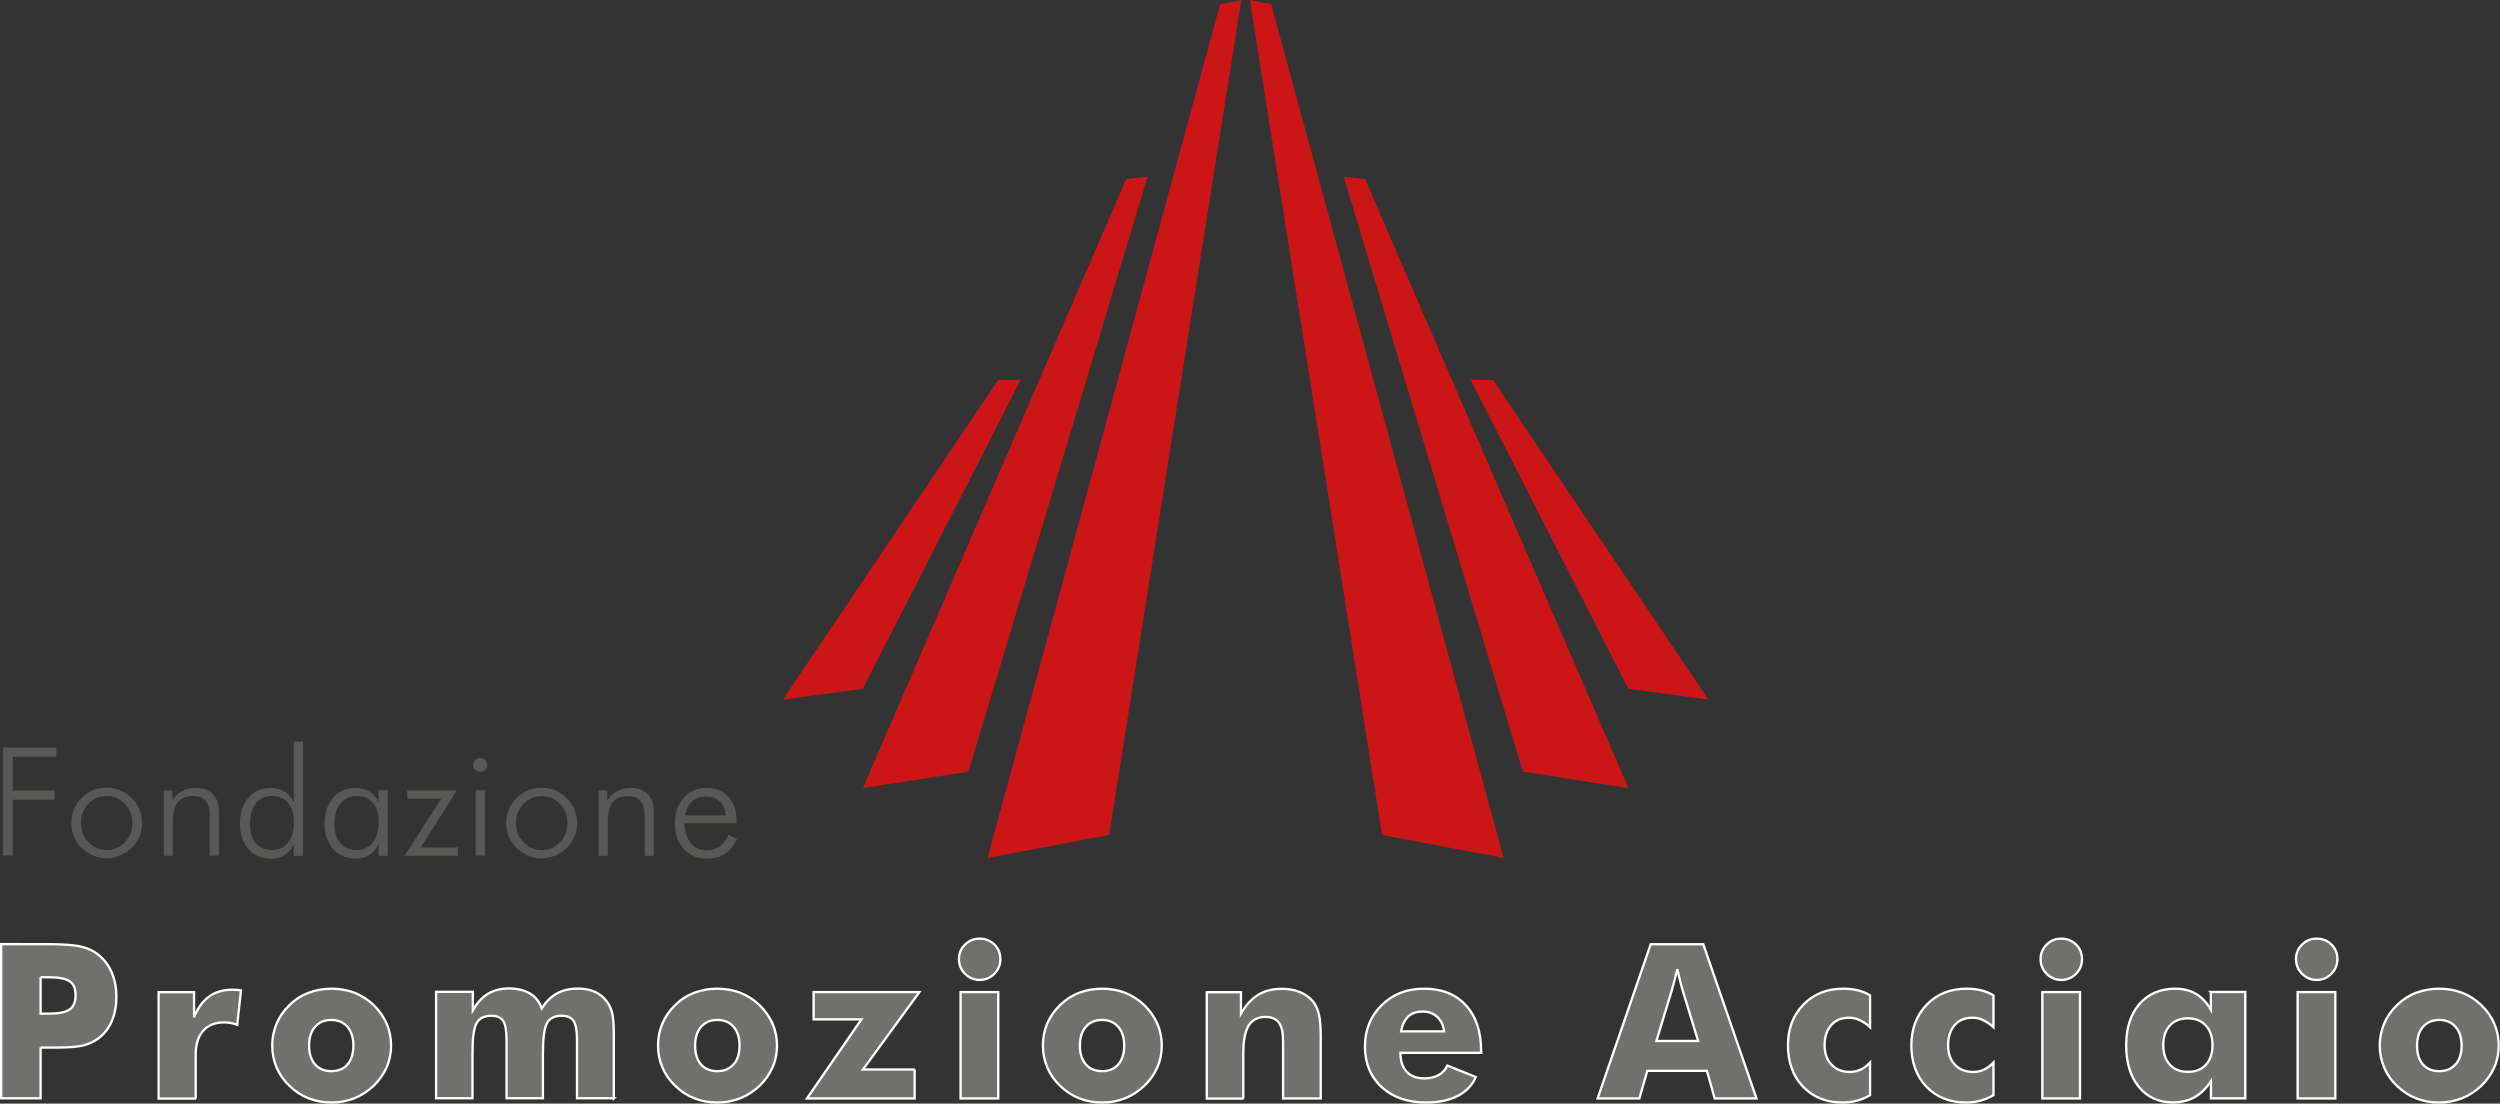
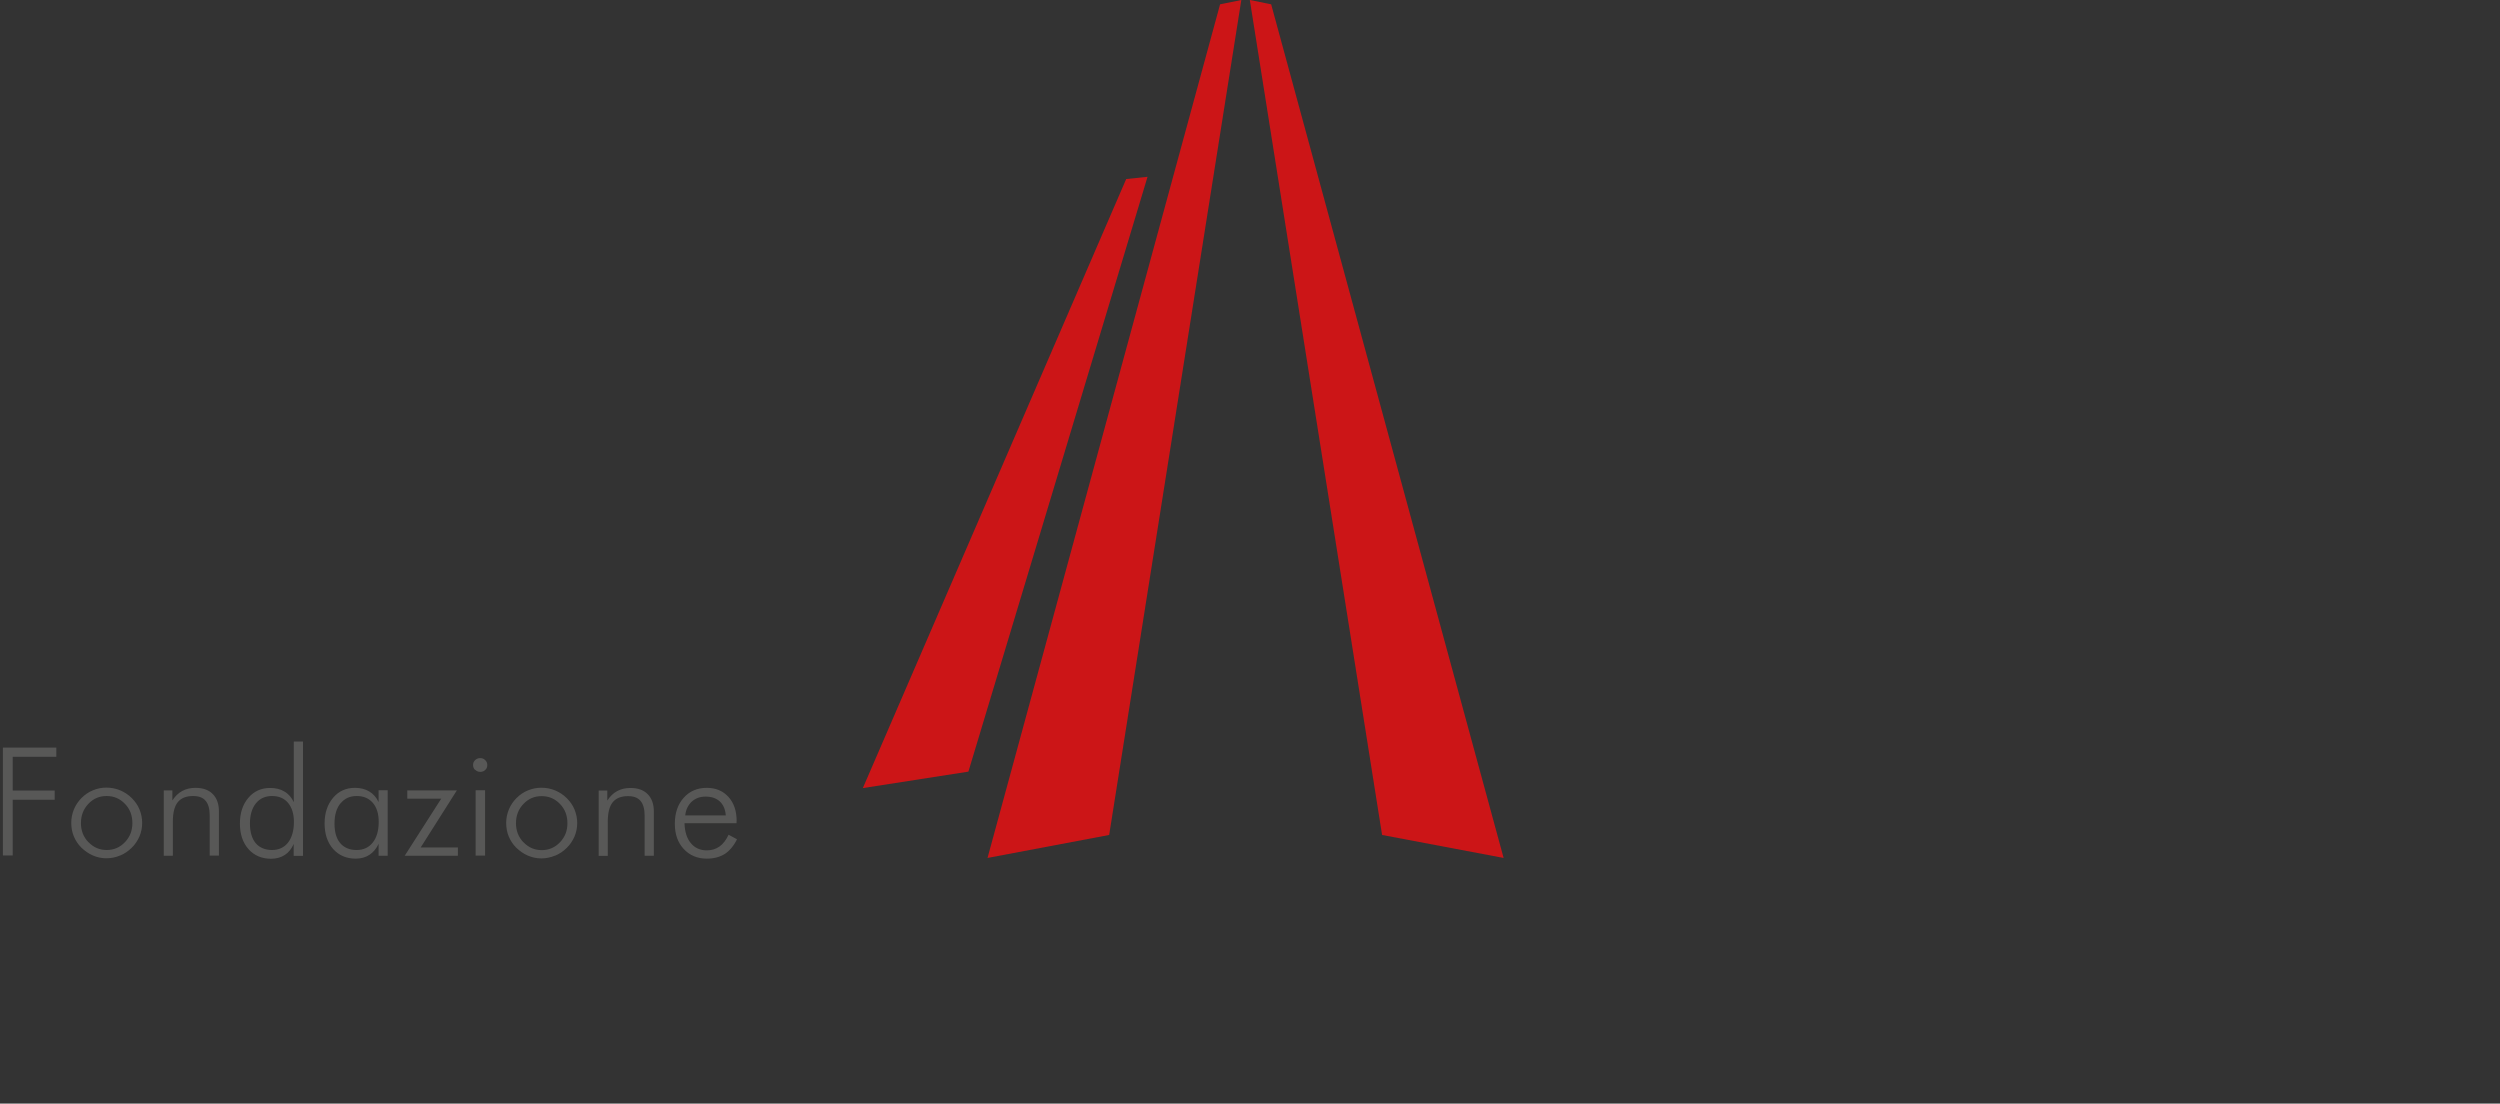
<svg xmlns="http://www.w3.org/2000/svg" id="Livello_2" viewBox="0 0 214.35 94.62">
  <rect x="0" y="0" width="214.35" height="94.62" fill="#333333" stroke="none" />
  <defs>
    <style>.cls-1{fill:#cc1517;}.cls-2{fill:#70706f;}.cls-3{fill:#585857;}.cls-4{fill:none;stroke:#fff;stroke-width:.2px;}</style>
  </defs>
  <g id="Layer_1">
-     <polyline class="cls-1" points="67.12 59.99 85.59 32.57 87.51 32.57 73.98 59.05 67.12 59.99" />
    <polyline class="cls-1" points="73.98 67.57 96.56 15.35 98.39 15.16 83.03 66.16 73.98 67.57" />
    <polyline class="cls-1" points="84.67 73.56 104.61 .37 106.43 0 95.1 71.59 84.67 73.56" />
-     <polyline class="cls-1" points="146.48 59.99 128.01 32.57 126.09 32.57 139.62 59.05 146.48 59.99" />
-     <polyline class="cls-1" points="139.62 67.57 117.04 15.35 115.21 15.16 130.57 66.16 139.62 67.57" />
    <polyline class="cls-1" points="128.92 73.56 108.99 .37 107.16 0 118.5 71.59 128.92 73.56" />
-     <path class="cls-2" d="m3.48,89.82h1.26c1.11,0,1.92-.06,2.42-.19.5-.13.94-.34,1.32-.63.49-.38.87-.88,1.12-1.48.25-.6.38-1.29.38-2.08,0-.74-.13-1.41-.38-2.02-.26-.61-.63-1.11-1.11-1.51-.41-.35-.92-.6-1.51-.74-.59-.15-1.63-.22-3.1-.22H.1v13.22h3.38v-4.36h0Zm0-6.03h.72c.85,0,1.44.12,1.78.35.34.23.5.63.5,1.19s-.17.98-.51,1.22c-.34.24-.94.36-1.81.36h-.68v-3.12h0Zm13.3,10.39v-3.76c0-.88.21-1.56.64-2.04.42-.48,1.02-.72,1.81-.72.17,0,.35.02.54.05.19.03.38.08.57.15l.32-2.95c-.13-.02-.26-.03-.39-.04-.13,0-.26-.01-.38-.01-.77,0-1.43.2-1.97.59-.54.39-.97.98-1.28,1.77v-2.15h-3.04v9.12h3.2Zm13.03-2.92c-.34.39-.81.58-1.4.58s-1.06-.19-1.4-.58c-.34-.39-.51-.93-.51-1.61s.17-1.22.51-1.61c.34-.39.8-.59,1.39-.59s1.05.2,1.39.59c.34.39.51.93.51,1.61s-.17,1.22-.51,1.61h0Zm3.34-3.49c-.25-.59-.63-1.12-1.12-1.6-.48-.46-1.03-.81-1.63-1.05-.61-.23-1.27-.35-1.97-.35s-1.36.12-1.97.35c-.61.23-1.16.58-1.63,1.05-.49.47-.86,1-1.11,1.59-.25.59-.38,1.22-.38,1.89s.13,1.29.38,1.88c.25.59.62,1.12,1.1,1.57.48.47,1.03.83,1.64,1.07.61.24,1.27.36,1.96.36s1.33-.12,1.95-.36c.61-.24,1.16-.6,1.66-1.07.49-.47.86-1,1.12-1.59.26-.59.38-1.21.38-1.87s-.13-1.29-.38-1.88h0Zm19.48,6.41v-5.43c0-.87-.05-1.49-.14-1.88-.09-.38-.25-.72-.47-1.01-.28-.37-.62-.64-1.03-.83-.41-.18-.89-.27-1.44-.27-.69,0-1.29.14-1.8.42-.51.28-.94.71-1.3,1.28-.2-.57-.54-1-1.02-1.28-.47-.28-1.08-.43-1.82-.43-.67,0-1.26.15-1.76.45-.5.3-.94.78-1.31,1.42v-1.58h-3.15v9.12h3.12v-3.87c0-1.31.12-2.17.36-2.58.24-.41.66-.62,1.26-.62.48,0,.81.15,1.01.44.19.29.29.84.29,1.65v4.98h3.12v-3.87c0-1.29.12-2.15.35-2.57.23-.42.65-.63,1.26-.63.48,0,.82.15,1.02.45.2.3.29.85.29,1.64v4.98h3.18Zm10.26-2.92c-.34.39-.8.58-1.39.58s-1.06-.19-1.4-.58c-.34-.39-.5-.93-.5-1.61s.17-1.22.51-1.61c.34-.39.8-.59,1.4-.59s1.05.2,1.39.59c.34.39.51.93.51,1.61s-.17,1.22-.51,1.61h0Zm3.34-3.49c-.25-.59-.63-1.12-1.12-1.6-.48-.46-1.03-.81-1.64-1.05-.61-.23-1.26-.35-1.97-.35s-1.36.12-1.97.35c-.61.23-1.16.58-1.63,1.05-.49.47-.86,1-1.11,1.59-.25.59-.37,1.22-.37,1.89s.13,1.29.38,1.88c.25.59.62,1.12,1.1,1.57.48.47,1.03.83,1.64,1.07.61.24,1.27.36,1.97.36s1.33-.12,1.95-.36c.61-.24,1.16-.6,1.66-1.07.49-.47.86-1,1.12-1.59.26-.59.38-1.21.38-1.87s-.13-1.29-.38-1.88h0Zm12.2,3.93h-4.44l4.84-6.64h-9.07v2.34h4.1l-4.67,6.78h9.23v-2.48h0Zm4.31-8.21c.35.35.77.53,1.25.53s.91-.17,1.26-.52c.35-.35.52-.77.52-1.27s-.17-.91-.51-1.25c-.34-.33-.76-.5-1.27-.5s-.9.17-1.25.51c-.35.34-.52.76-.52,1.24s.17.91.52,1.26h0Zm2.85,10.69v-9.12h-3.23v9.12h3.23Zm10.3-2.92c-.34.39-.81.58-1.39.58s-1.06-.19-1.4-.58c-.34-.39-.51-.93-.51-1.61s.17-1.22.51-1.61c.34-.39.8-.59,1.39-.59s1.05.2,1.39.59c.34.39.51.93.51,1.61s-.17,1.22-.51,1.61h0Zm3.33-3.49c-.25-.59-.63-1.12-1.12-1.6-.48-.46-1.03-.81-1.63-1.05-.61-.23-1.26-.35-1.97-.35s-1.36.12-1.97.35c-.61.23-1.15.58-1.63,1.05-.49.47-.86,1-1.11,1.59-.25.59-.37,1.22-.37,1.89s.13,1.29.38,1.88c.25.59.62,1.12,1.1,1.57.48.47,1.03.83,1.64,1.07.61.24,1.27.36,1.96.36s1.34-.12,1.95-.36c.61-.24,1.16-.6,1.66-1.07.49-.47.86-1,1.12-1.59.26-.59.38-1.21.38-1.87s-.13-1.29-.38-1.88h0Zm7.38,6.41v-3.84c0-1.11.15-1.91.46-2.41.31-.49.79-.74,1.46-.74.52,0,.9.17,1.14.5.24.33.35.86.35,1.59v4.9h3.23v-5.23c0-.87-.05-1.53-.15-1.96-.1-.44-.27-.81-.51-1.12-.29-.35-.66-.62-1.12-.81-.46-.19-.98-.28-1.57-.28-.78,0-1.45.17-2.01.51-.56.34-1.05.88-1.48,1.62v-1.84h-2.93v9.12h3.15Zm13.53-5.75c.1-.57.31-.99.62-1.28.31-.29.72-.42,1.25-.42.48,0,.89.15,1.23.46.33.31.53.73.59,1.24h-3.68Zm6.86,1.67c0-1.66-.44-2.96-1.31-3.91-.87-.95-2.06-1.42-3.57-1.42s-2.68.47-3.64,1.41c-.96.94-1.44,2.12-1.44,3.54s.48,2.61,1.44,3.49c.96.88,2.23,1.32,3.82,1.32,1.06,0,1.96-.19,2.7-.57.73-.38,1.25-.92,1.54-1.62l-2.43-.98c-.17.36-.43.64-.76.82-.33.18-.74.28-1.23.28-.65,0-1.15-.19-1.5-.57-.35-.38-.54-.92-.54-1.62h6.93v-.15h0Zm16.36-5.22c.08-.27.15-.55.23-.85.08-.29.15-.61.23-.93.11.46.21.84.28,1.14.07.29.13.51.17.64l1.34,4.37h-3.58l1.33-4.37h0Zm-2.79,9.3l.68-2.37h5.11l.67,2.37h3.58l-4.56-13.22h-4.51l-4.55,13.22h3.58Zm19.78-8.84c-.33-.2-.68-.34-1.05-.43-.37-.09-.79-.14-1.25-.14-1.39,0-2.52.45-3.41,1.36-.89.91-1.33,2.07-1.33,3.5s.43,2.65,1.3,3.55c.87.9,2,1.35,3.4,1.35.41,0,.8-.05,1.19-.15.38-.1.77-.26,1.15-.48v-2.8c-.26.27-.53.48-.82.61-.29.13-.59.2-.91.2-.66,0-1.19-.21-1.58-.63-.39-.41-.59-.97-.59-1.67s.19-1.29.57-1.72c.37-.42.88-.63,1.52-.63.32,0,.62.06.91.2.29.13.59.33.9.61v-2.72h0Zm10.58,0c-.33-.2-.68-.34-1.05-.43-.37-.09-.79-.14-1.25-.14-1.39,0-2.53.45-3.41,1.36-.88.91-1.33,2.07-1.33,3.5s.43,2.65,1.3,3.55c.87.9,2,1.35,3.4,1.35.41,0,.8-.05,1.19-.15.38-.1.77-.26,1.15-.48v-2.8c-.26.27-.53.48-.82.61-.29.13-.59.2-.91.2-.66,0-1.19-.21-1.58-.63-.39-.41-.58-.97-.58-1.67s.19-1.29.56-1.72c.37-.42.88-.63,1.52-.63.32,0,.62.06.91.2.29.13.59.33.9.61v-2.72h0Zm4.56-1.85c.35.35.77.53,1.25.53s.91-.17,1.26-.52c.35-.35.52-.77.52-1.27s-.17-.91-.51-1.25c-.34-.33-.76-.5-1.27-.5s-.91.17-1.25.51c-.34.34-.52.76-.52,1.24s.17.91.52,1.26h0Zm2.86,10.69v-9.12h-3.23v9.12h3.23Zm10.8-2.89c-.38.41-.89.61-1.55.61s-1.16-.2-1.54-.61c-.38-.41-.57-.97-.57-1.68s.19-1.28.56-1.68c.37-.41.89-.62,1.54-.62s1.17.21,1.55.62c.38.41.57.97.57,1.68s-.19,1.27-.57,1.68h0Zm.42-6.23v1.51c-.35-.61-.78-1.06-1.28-1.36-.5-.29-1.09-.44-1.77-.44-1.29,0-2.31.44-3.07,1.31-.76.88-1.14,2.06-1.14,3.54s.36,2.68,1.09,3.57c.73.89,1.7,1.33,2.91,1.33.71,0,1.33-.15,1.85-.44.53-.29,1-.76,1.42-1.39v1.48h2.94v-9.12h-2.96Zm7.82-1.57c.35.35.77.53,1.25.53s.91-.17,1.26-.52c.34-.35.52-.77.52-1.27s-.17-.91-.51-1.25c-.34-.33-.76-.5-1.27-.5s-.91.17-1.25.51c-.35.34-.52.76-.52,1.24s.17.91.52,1.26h0Zm2.85,10.69v-9.12h-3.23v9.12h3.23Zm10.3-2.92c-.34.39-.8.58-1.39.58s-1.06-.19-1.4-.58c-.34-.39-.5-.93-.5-1.61s.17-1.22.51-1.61c.34-.39.81-.59,1.4-.59s1.05.2,1.39.59c.34.39.52.93.52,1.61s-.17,1.22-.51,1.61h0Zm3.33-3.49c-.25-.59-.62-1.12-1.12-1.6-.48-.46-1.03-.81-1.63-1.05-.61-.23-1.26-.35-1.97-.35s-1.36.12-1.98.35c-.61.23-1.15.58-1.63,1.05-.49.47-.86,1-1.11,1.59-.25.59-.38,1.22-.38,1.89s.13,1.29.38,1.88c.25.59.62,1.12,1.1,1.57.48.47,1.03.83,1.64,1.07.61.24,1.27.36,1.97.36s1.33-.12,1.95-.36c.61-.24,1.16-.6,1.66-1.07.49-.47.86-1,1.12-1.59.26-.59.38-1.21.38-1.87s-.13-1.29-.38-1.88" />
-     <path class="cls-4" d="m3.48,89.82h1.26c1.11,0,1.92-.06,2.42-.19.5-.13.94-.34,1.32-.63.49-.38.87-.88,1.12-1.48.25-.6.38-1.29.38-2.08,0-.74-.13-1.41-.38-2.02-.26-.61-.63-1.11-1.11-1.51-.41-.35-.92-.6-1.51-.74-.59-.15-1.63-.22-3.1-.22H.1v13.22h3.38v-4.36h0Zm0-6.03h.72c.85,0,1.44.12,1.78.35.34.23.5.63.5,1.19s-.17.98-.51,1.22c-.34.24-.94.36-1.81.36h-.68v-3.12h0Zm13.3,10.39v-3.76c0-.88.21-1.56.64-2.04.42-.48,1.02-.72,1.81-.72.17,0,.35.02.54.05.19.03.38.08.57.15l.32-2.95c-.13-.02-.26-.03-.39-.04-.13,0-.26-.01-.38-.01-.77,0-1.43.2-1.97.59-.54.39-.97.98-1.28,1.77v-2.15h-3.04v9.12h3.2Zm13.03-2.92c-.34.39-.81.58-1.4.58s-1.06-.19-1.4-.58c-.34-.39-.51-.93-.51-1.61s.17-1.22.51-1.61c.34-.39.8-.59,1.39-.59s1.05.2,1.39.59c.34.39.51.93.51,1.61s-.17,1.22-.51,1.61h0Zm3.34-3.49c-.25-.59-.63-1.12-1.12-1.6-.48-.46-1.03-.81-1.63-1.05-.61-.23-1.27-.35-1.97-.35s-1.36.12-1.97.35c-.61.23-1.16.58-1.63,1.05-.49.47-.86,1-1.11,1.59-.25.59-.38,1.22-.38,1.89s.13,1.29.38,1.88c.25.59.62,1.12,1.1,1.57.48.47,1.03.83,1.64,1.07.61.24,1.27.36,1.96.36s1.33-.12,1.95-.36c.61-.24,1.16-.6,1.66-1.07.49-.47.86-1,1.12-1.59.26-.59.38-1.21.38-1.87s-.13-1.29-.38-1.88h0Zm19.48,6.41v-5.43c0-.87-.05-1.49-.14-1.88-.09-.38-.25-.72-.47-1.01-.28-.37-.62-.64-1.03-.83-.41-.18-.89-.27-1.44-.27-.69,0-1.29.14-1.8.42-.51.28-.94.71-1.3,1.28-.2-.57-.54-1-1.02-1.28-.47-.28-1.08-.43-1.82-.43-.67,0-1.26.15-1.76.45-.5.3-.94.78-1.31,1.42v-1.58h-3.15v9.12h3.12v-3.87c0-1.31.12-2.17.36-2.58.24-.41.66-.62,1.26-.62.48,0,.81.15,1.01.44.19.29.29.84.29,1.65v4.98h3.12v-3.87c0-1.29.12-2.15.35-2.57.23-.42.65-.63,1.26-.63.48,0,.82.15,1.02.45.2.3.29.85.29,1.64v4.98h3.18Zm10.26-2.92c-.34.39-.8.58-1.39.58s-1.06-.19-1.4-.58c-.34-.39-.5-.93-.5-1.61s.17-1.22.51-1.61c.34-.39.8-.59,1.4-.59s1.05.2,1.39.59c.34.39.51.93.51,1.61s-.17,1.22-.51,1.61h0Zm3.34-3.49c-.25-.59-.63-1.12-1.12-1.6-.48-.46-1.03-.81-1.64-1.05-.61-.23-1.26-.35-1.97-.35s-1.36.12-1.97.35c-.61.23-1.16.58-1.63,1.05-.49.47-.86,1-1.11,1.59-.25.59-.37,1.22-.37,1.89s.13,1.29.38,1.88c.25.59.62,1.12,1.1,1.57.48.47,1.03.83,1.64,1.07.61.24,1.27.36,1.97.36s1.33-.12,1.95-.36c.61-.24,1.16-.6,1.66-1.07.49-.47.86-1,1.12-1.59.26-.59.38-1.21.38-1.87s-.13-1.29-.38-1.88h0Zm12.2,3.93h-4.44l4.84-6.64h-9.07v2.34h4.1l-4.67,6.78h9.23v-2.48h0Zm4.31-8.21c.35.35.77.53,1.25.53s.91-.17,1.26-.52c.35-.35.52-.77.52-1.27s-.17-.91-.51-1.25c-.34-.33-.76-.5-1.27-.5s-.9.17-1.25.51c-.35.34-.52.76-.52,1.24s.17.91.52,1.26h0Zm2.85,10.69v-9.12h-3.23v9.12h3.23Zm10.3-2.92c-.34.39-.81.58-1.39.58s-1.06-.19-1.4-.58c-.34-.39-.51-.93-.51-1.61s.17-1.22.51-1.61c.34-.39.8-.59,1.39-.59s1.05.2,1.39.59c.34.39.51.93.51,1.61s-.17,1.22-.51,1.61h0Zm3.33-3.49c-.25-.59-.63-1.12-1.12-1.6-.48-.46-1.03-.81-1.63-1.05-.61-.23-1.26-.35-1.97-.35s-1.36.12-1.97.35c-.61.23-1.15.58-1.63,1.05-.49.47-.86,1-1.11,1.59-.25.59-.37,1.22-.37,1.89s.13,1.29.38,1.88c.25.59.62,1.12,1.1,1.57.48.47,1.03.83,1.64,1.07.61.24,1.27.36,1.96.36s1.34-.12,1.95-.36c.61-.24,1.16-.6,1.66-1.07.49-.47.86-1,1.12-1.59.26-.59.38-1.21.38-1.87s-.13-1.29-.38-1.88h0Zm7.38,6.41v-3.84c0-1.11.15-1.91.46-2.41.31-.49.79-.74,1.46-.74.52,0,.9.17,1.14.5.24.33.35.86.35,1.59v4.9h3.23v-5.23c0-.87-.05-1.53-.15-1.96-.1-.44-.27-.81-.51-1.12-.29-.35-.66-.62-1.12-.81-.46-.19-.98-.28-1.57-.28-.78,0-1.45.17-2.01.51-.56.34-1.05.88-1.48,1.62v-1.84h-2.93v9.12h3.15Zm13.53-5.75c.1-.57.31-.99.62-1.28.31-.29.72-.42,1.25-.42.48,0,.89.15,1.23.46.33.31.53.73.59,1.24h-3.68Zm6.86,1.67c0-1.66-.44-2.96-1.31-3.91-.87-.95-2.06-1.42-3.57-1.42s-2.68.47-3.64,1.41c-.96.94-1.44,2.12-1.44,3.54s.48,2.61,1.44,3.49c.96.88,2.23,1.32,3.82,1.32,1.06,0,1.96-.19,2.7-.57.73-.38,1.25-.92,1.54-1.62l-2.43-.98c-.17.36-.43.64-.76.82-.33.18-.74.28-1.23.28-.65,0-1.15-.19-1.5-.57-.35-.38-.54-.92-.54-1.62h6.93v-.15h0Zm16.36-5.22c.08-.27.15-.55.23-.85.08-.29.15-.61.23-.93.11.46.21.84.28,1.14.07.29.13.51.17.64l1.34,4.37h-3.58l1.33-4.37h0Zm-2.79,9.3l.68-2.37h5.11l.67,2.37h3.58l-4.56-13.22h-4.51l-4.55,13.22h3.58Zm19.78-8.84c-.33-.2-.68-.34-1.05-.43-.37-.09-.79-.14-1.25-.14-1.39,0-2.52.45-3.41,1.36-.89.91-1.33,2.07-1.33,3.5s.43,2.65,1.3,3.55c.87.9,2,1.35,3.4,1.35.41,0,.8-.05,1.19-.15.38-.1.77-.26,1.15-.48v-2.8c-.26.27-.53.48-.82.61-.29.13-.59.2-.91.2-.66,0-1.19-.21-1.58-.63-.39-.41-.59-.97-.59-1.67s.19-1.29.57-1.72c.37-.42.88-.63,1.52-.63.32,0,.62.06.91.2.29.13.59.33.9.61v-2.72h0Zm10.58,0c-.33-.2-.68-.34-1.05-.43-.37-.09-.79-.14-1.25-.14-1.39,0-2.53.45-3.41,1.36-.88.91-1.33,2.07-1.33,3.5s.43,2.65,1.3,3.55c.87.9,2,1.35,3.4,1.35.41,0,.8-.05,1.19-.15.38-.1.77-.26,1.15-.48v-2.8c-.26.27-.53.48-.82.61-.29.13-.59.2-.91.2-.66,0-1.19-.21-1.58-.63-.39-.41-.58-.97-.58-1.67s.19-1.29.56-1.72c.37-.42.88-.63,1.52-.63.32,0,.62.06.91.2.29.13.59.33.9.61v-2.72h0Zm4.56-1.85c.35.35.77.53,1.25.53s.91-.17,1.26-.52c.35-.35.52-.77.52-1.27s-.17-.91-.51-1.25c-.34-.33-.76-.5-1.27-.5s-.91.17-1.25.51c-.34.34-.52.76-.52,1.24s.17.91.52,1.26h0Zm2.86,10.69v-9.12h-3.23v9.12h3.23Zm10.8-2.89c-.38.41-.89.61-1.55.61s-1.16-.2-1.54-.61c-.38-.41-.57-.97-.57-1.68s.19-1.28.56-1.68c.37-.41.89-.62,1.54-.62s1.17.21,1.55.62c.38.41.57.97.57,1.68s-.19,1.27-.57,1.68h0Zm.42-6.23v1.51c-.35-.61-.78-1.06-1.28-1.36-.5-.29-1.09-.44-1.77-.44-1.29,0-2.31.44-3.07,1.31-.76.88-1.14,2.06-1.14,3.54s.36,2.68,1.09,3.57c.73.89,1.7,1.33,2.91,1.33.71,0,1.33-.15,1.85-.44.53-.29,1-.76,1.42-1.39v1.48h2.94v-9.12h-2.96Zm7.82-1.57c.35.35.77.53,1.25.53s.91-.17,1.26-.52c.34-.35.52-.77.52-1.27s-.17-.91-.51-1.25c-.34-.33-.76-.5-1.27-.5s-.91.17-1.25.51c-.35.34-.52.76-.52,1.24s.17.91.52,1.26h0Zm2.85,10.69v-9.12h-3.23v9.12h3.23Zm10.3-2.92c-.34.39-.8.58-1.39.58s-1.06-.19-1.4-.58c-.34-.39-.5-.93-.5-1.61s.17-1.22.51-1.61c.34-.39.81-.59,1.4-.59s1.05.2,1.39.59c.34.39.52.93.52,1.61s-.17,1.22-.51,1.61h0Zm3.33-3.49c-.25-.59-.62-1.12-1.12-1.6-.48-.46-1.03-.81-1.63-1.05-.61-.23-1.26-.35-1.97-.35s-1.36.12-1.98.35c-.61.23-1.15.58-1.63,1.05-.49.47-.86,1-1.11,1.59-.25.59-.38,1.22-.38,1.89s.13,1.29.38,1.88c.25.59.62,1.12,1.1,1.57.48.47,1.03.83,1.64,1.07.61.24,1.27.36,1.97.36s1.33-.12,1.95-.36c.61-.24,1.16-.6,1.66-1.07.49-.47.86-1,1.12-1.59.26-.59.38-1.21.38-1.87s-.13-1.29-.38-1.88h0Z" />
    <path class="cls-3" d="m1.09,73.35v-4.78h3.6v-.79H1.09v-2.89h3.74v-.79H.25v9.25h.84Zm6.49-1.14c-.43-.45-.64-.99-.64-1.64s.21-1.2.64-1.65c.42-.45.94-.67,1.56-.67s1.14.22,1.57.67c.43.44.64.99.64,1.65s-.21,1.19-.64,1.64c-.43.45-.95.67-1.56.67s-1.13-.22-1.56-.67h0Zm2.71,1.15c.38-.16.71-.38,1.01-.68.29-.28.5-.61.66-.97.15-.36.23-.75.23-1.15s-.08-.79-.23-1.16c-.15-.37-.38-.69-.67-.98-.29-.29-.62-.5-.99-.66-.37-.15-.76-.23-1.18-.23s-.79.08-1.15.23c-.37.15-.69.37-.98.66-.28.28-.5.61-.65.97-.15.37-.23.75-.23,1.16s.07.8.22,1.16c.15.36.36.68.64.96.3.29.63.52,1,.68.37.16.75.24,1.15.24s.8-.08,1.18-.24h0Zm4.53,0v-2.92c0-.75.14-1.31.42-1.66.28-.35.72-.53,1.31-.53.49,0,.85.13,1.08.41.23.27.35.69.35,1.25v3.45h.79v-3.8c0-.63-.18-1.13-.53-1.48-.35-.36-.85-.53-1.48-.53-.43,0-.81.09-1.14.27-.33.18-.61.45-.84.81v-.86h-.74v5.6h.78Zm7.12-4.48c.34-.42.8-.63,1.39-.63s1.04.2,1.37.59c.33.4.5.94.5,1.63,0,.75-.17,1.34-.5,1.77-.34.43-.8.64-1.38.64s-1.07-.2-1.4-.59c-.32-.39-.49-.95-.49-1.68s.17-1.31.51-1.73h0Zm4.04,4.48v-9.78h-.79v5.2c-.19-.4-.45-.71-.8-.91-.34-.21-.75-.31-1.23-.31-.76,0-1.39.28-1.87.85-.48.57-.72,1.3-.72,2.2s.24,1.63.73,2.19c.49.55,1.14.83,1.94.83.45,0,.84-.11,1.17-.32.33-.21.59-.53.77-.95v1.02h.79Zm3.22-4.48c.34-.42.8-.63,1.39-.63s1.04.2,1.38.59c.34.4.5.94.5,1.63,0,.75-.17,1.34-.51,1.77-.34.43-.8.64-1.39.64s-1.07-.2-1.4-.59c-.33-.39-.49-.95-.49-1.68s.17-1.31.51-1.73h0Zm4.04,4.48v-5.6h-.78v1.01c-.19-.4-.46-.71-.8-.91-.35-.21-.76-.31-1.23-.31-.76,0-1.39.28-1.87.85-.48.57-.73,1.3-.73,2.2s.24,1.63.73,2.19c.49.55,1.14.83,1.94.83.45,0,.85-.11,1.18-.33.33-.22.59-.53.78-.94v1.02h.78Zm6.02,0v-.7h-3.19l3.1-4.89h-4.25v.71h2.91l-3.13,4.89h4.56Zm1.49-7.35c.12.11.26.17.43.17s.32-.06.43-.17c.12-.11.17-.25.17-.42s-.06-.3-.18-.42c-.12-.12-.26-.17-.43-.17s-.31.06-.43.17c-.12.11-.18.25-.18.42s.06.31.17.42h0Zm.84,7.35v-5.6h-.81v5.6h.81Zm3.29-1.14c-.43-.45-.64-.99-.64-1.64s.21-1.2.64-1.65c.43-.45.94-.67,1.56-.67s1.14.22,1.57.67c.43.44.64.99.64,1.65s-.21,1.19-.64,1.64c-.43.45-.95.67-1.56.67s-1.13-.22-1.56-.67h0Zm2.71,1.15c.38-.16.71-.38,1.01-.68.29-.28.5-.61.66-.97.15-.36.23-.75.23-1.15s-.08-.79-.23-1.16c-.15-.37-.38-.69-.67-.98-.29-.29-.62-.5-.99-.66-.37-.15-.76-.23-1.18-.23s-.79.08-1.16.23c-.37.15-.69.37-.98.66-.28.28-.5.61-.65.97-.15.37-.23.75-.23,1.16s.07.8.22,1.16c.15.36.36.68.64.96.3.29.63.52,1,.68.37.16.75.24,1.15.24s.8-.08,1.18-.24h0Zm4.52,0v-2.92c0-.75.14-1.31.42-1.66.28-.35.72-.53,1.31-.53.49,0,.85.13,1.08.41.23.27.35.69.35,1.25v3.45h.79v-3.8c0-.63-.18-1.13-.53-1.48-.35-.36-.85-.53-1.48-.53-.43,0-.81.09-1.14.27-.33.18-.61.45-.84.81v-.86h-.74v5.6h.78Zm6.64-3.45c.05-.49.24-.88.55-1.18.32-.29.71-.44,1.19-.44.52,0,.93.14,1.23.42.3.28.47.68.51,1.19h-3.49Zm4.41.49c0-.87-.23-1.56-.7-2.08-.47-.52-1.09-.78-1.86-.78-.81,0-1.47.28-1.98.85-.5.56-.76,1.3-.76,2.22s.25,1.61.76,2.17c.51.55,1.17.83,1.99.83.6,0,1.11-.14,1.53-.4.41-.27.77-.69,1.05-1.26l-.72-.39c-.21.45-.47.79-.78,1.01-.31.22-.68.33-1.09.33-.57,0-1.03-.21-1.37-.62-.34-.41-.52-.98-.54-1.71h4.46v-.17" />
  </g>
</svg>